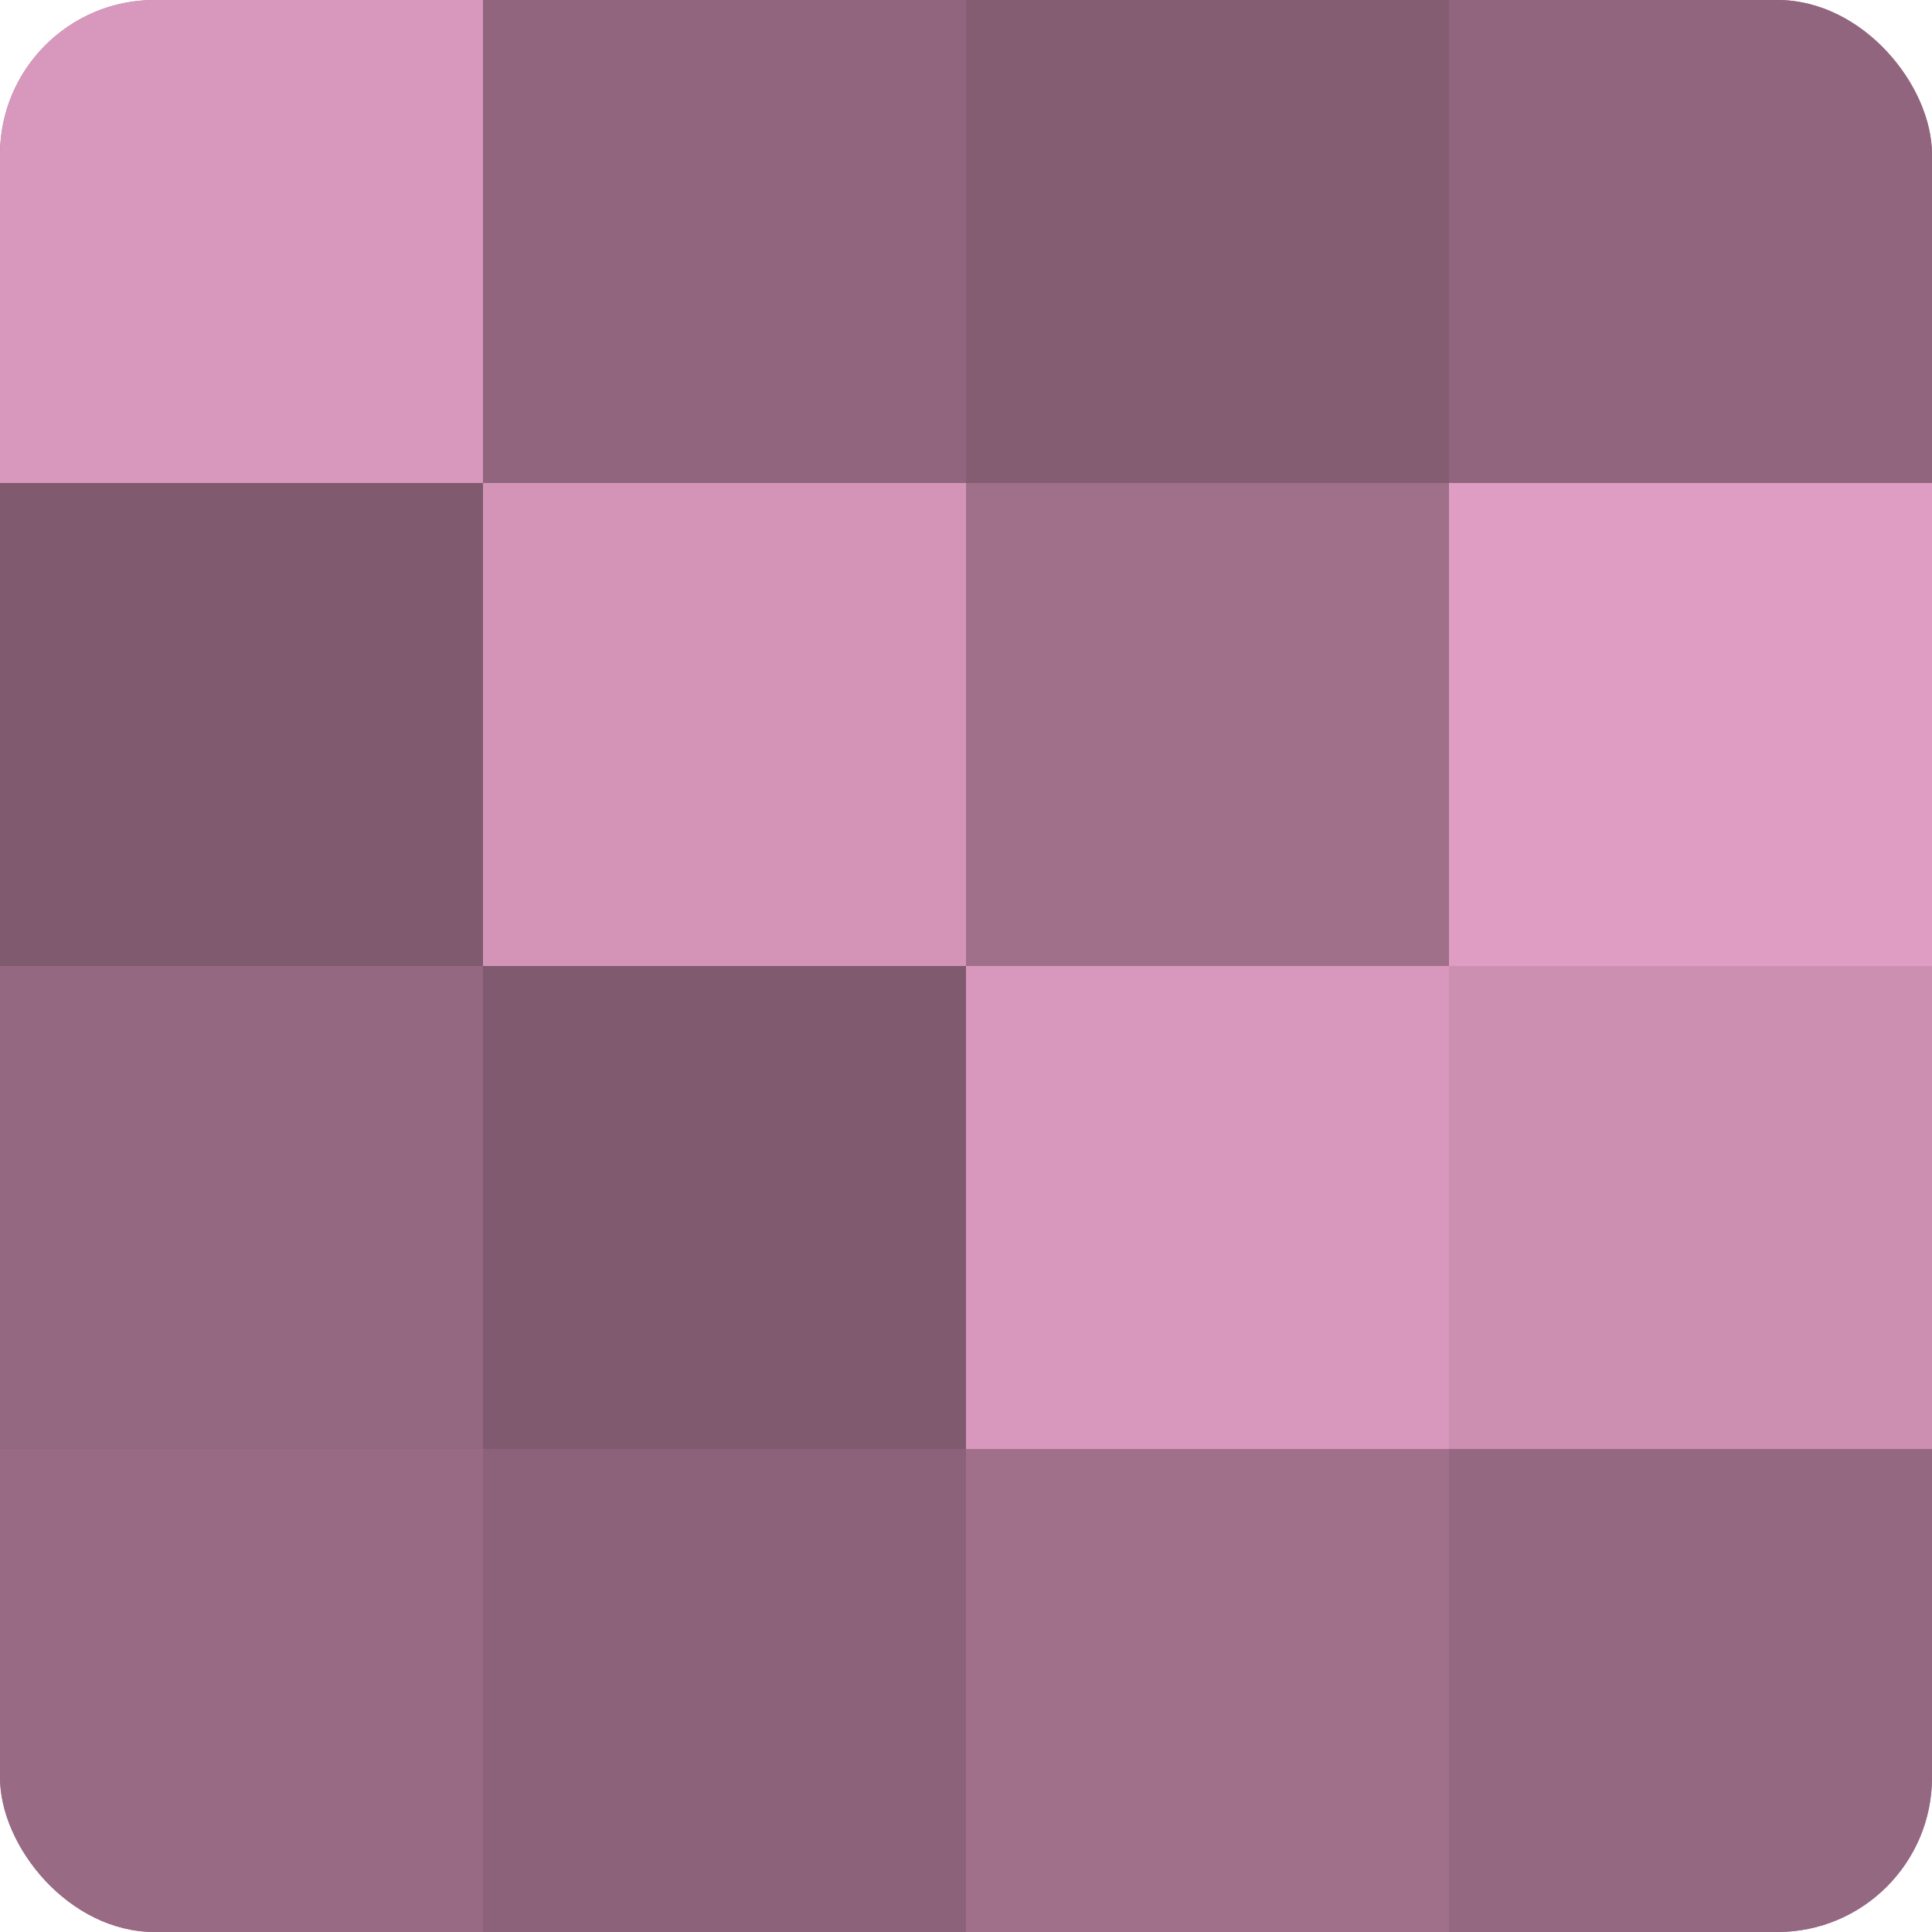
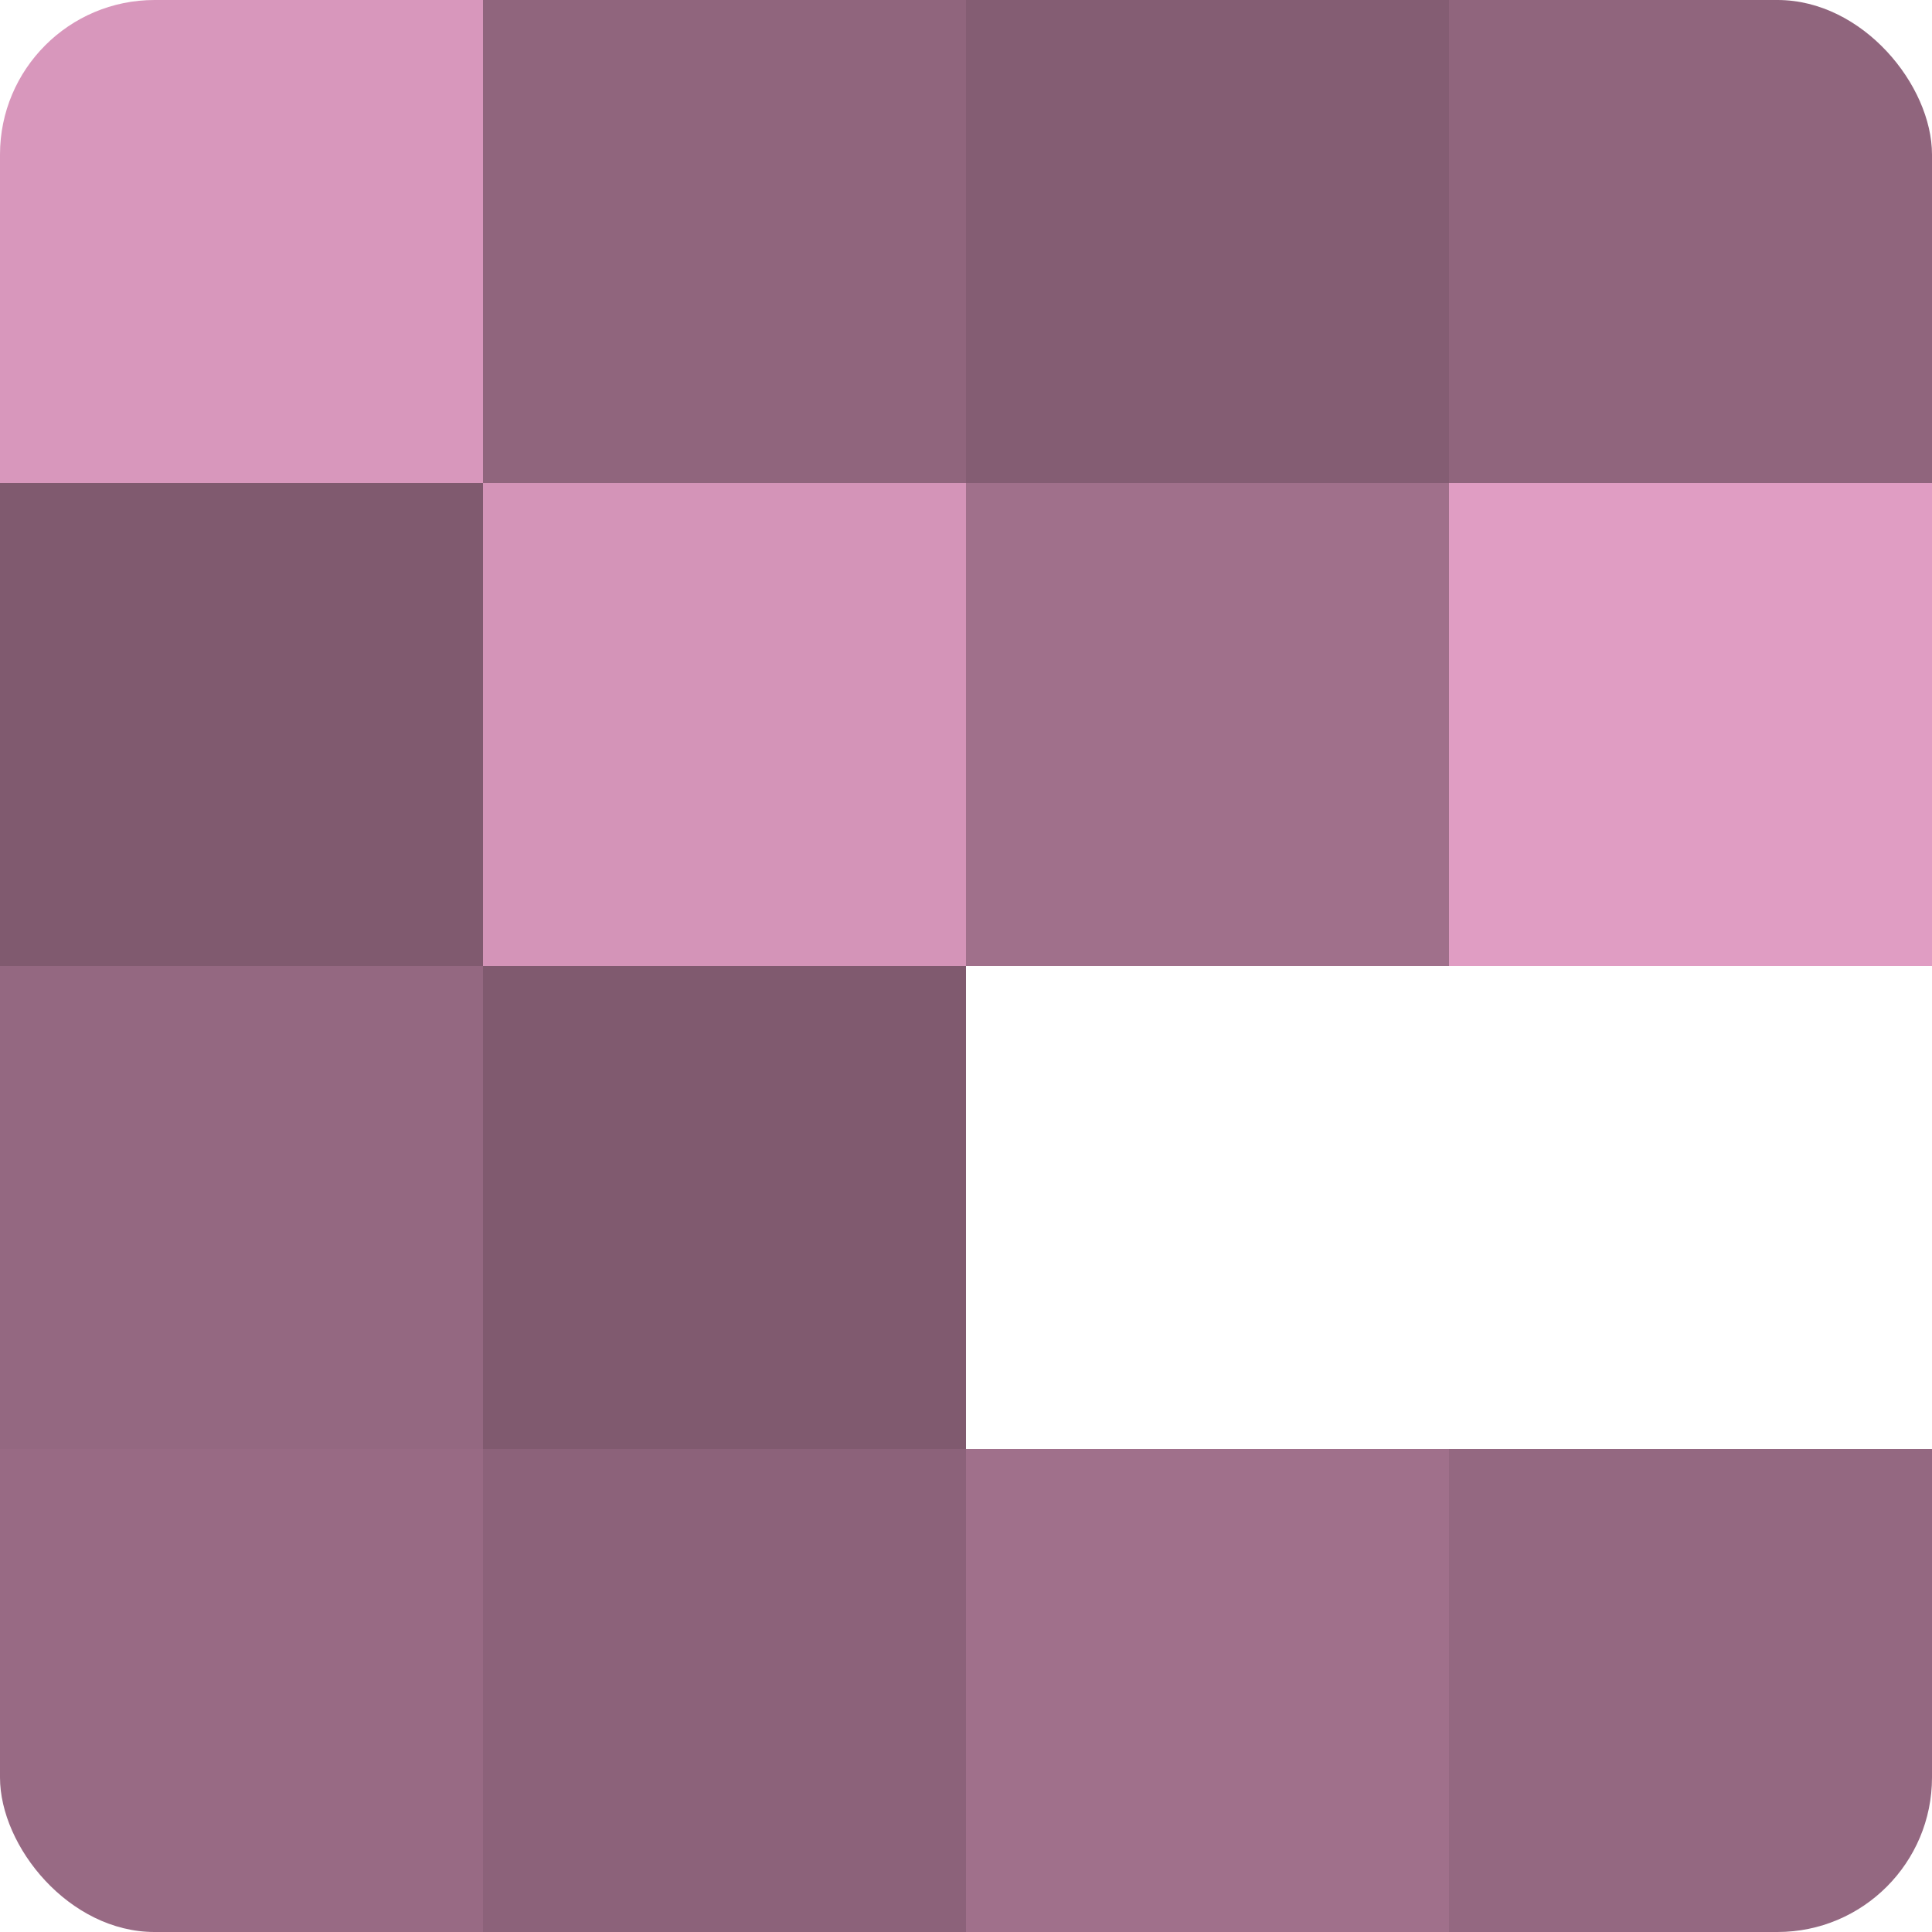
<svg xmlns="http://www.w3.org/2000/svg" width="60" height="60" viewBox="0 0 100 100" preserveAspectRatio="xMidYMid meet">
  <defs>
    <clipPath id="c" width="100" height="100">
      <rect width="100" height="100" rx="8" ry="8" />
    </clipPath>
  </defs>
  <g clip-path="url(#c)">
-     <rect width="100" height="100" fill="#a0708b" />
    <rect width="25" height="25" fill="#d897bc" />
    <rect y="25" width="25" height="25" fill="#805a6f" />
    <rect y="50" width="25" height="25" fill="#946881" />
    <rect y="75" width="25" height="25" fill="#986a84" />
    <rect x="25" width="25" height="25" fill="#90657d" />
    <rect x="25" y="25" width="25" height="25" fill="#d494b8" />
    <rect x="25" y="50" width="25" height="25" fill="#805a6f" />
    <rect x="25" y="75" width="25" height="25" fill="#8c627a" />
    <rect x="50" width="25" height="25" fill="#845d73" />
    <rect x="50" y="25" width="25" height="25" fill="#a0708b" />
-     <rect x="50" y="50" width="25" height="25" fill="#d897bc" />
    <rect x="50" y="75" width="25" height="25" fill="#a0708b" />
    <rect x="75" width="25" height="25" fill="#90657d" />
    <rect x="75" y="25" width="25" height="25" fill="#e09dc3" />
-     <rect x="75" y="50" width="25" height="25" fill="#cc8fb1" />
    <rect x="75" y="75" width="25" height="25" fill="#946881" />
  </g>
</svg>